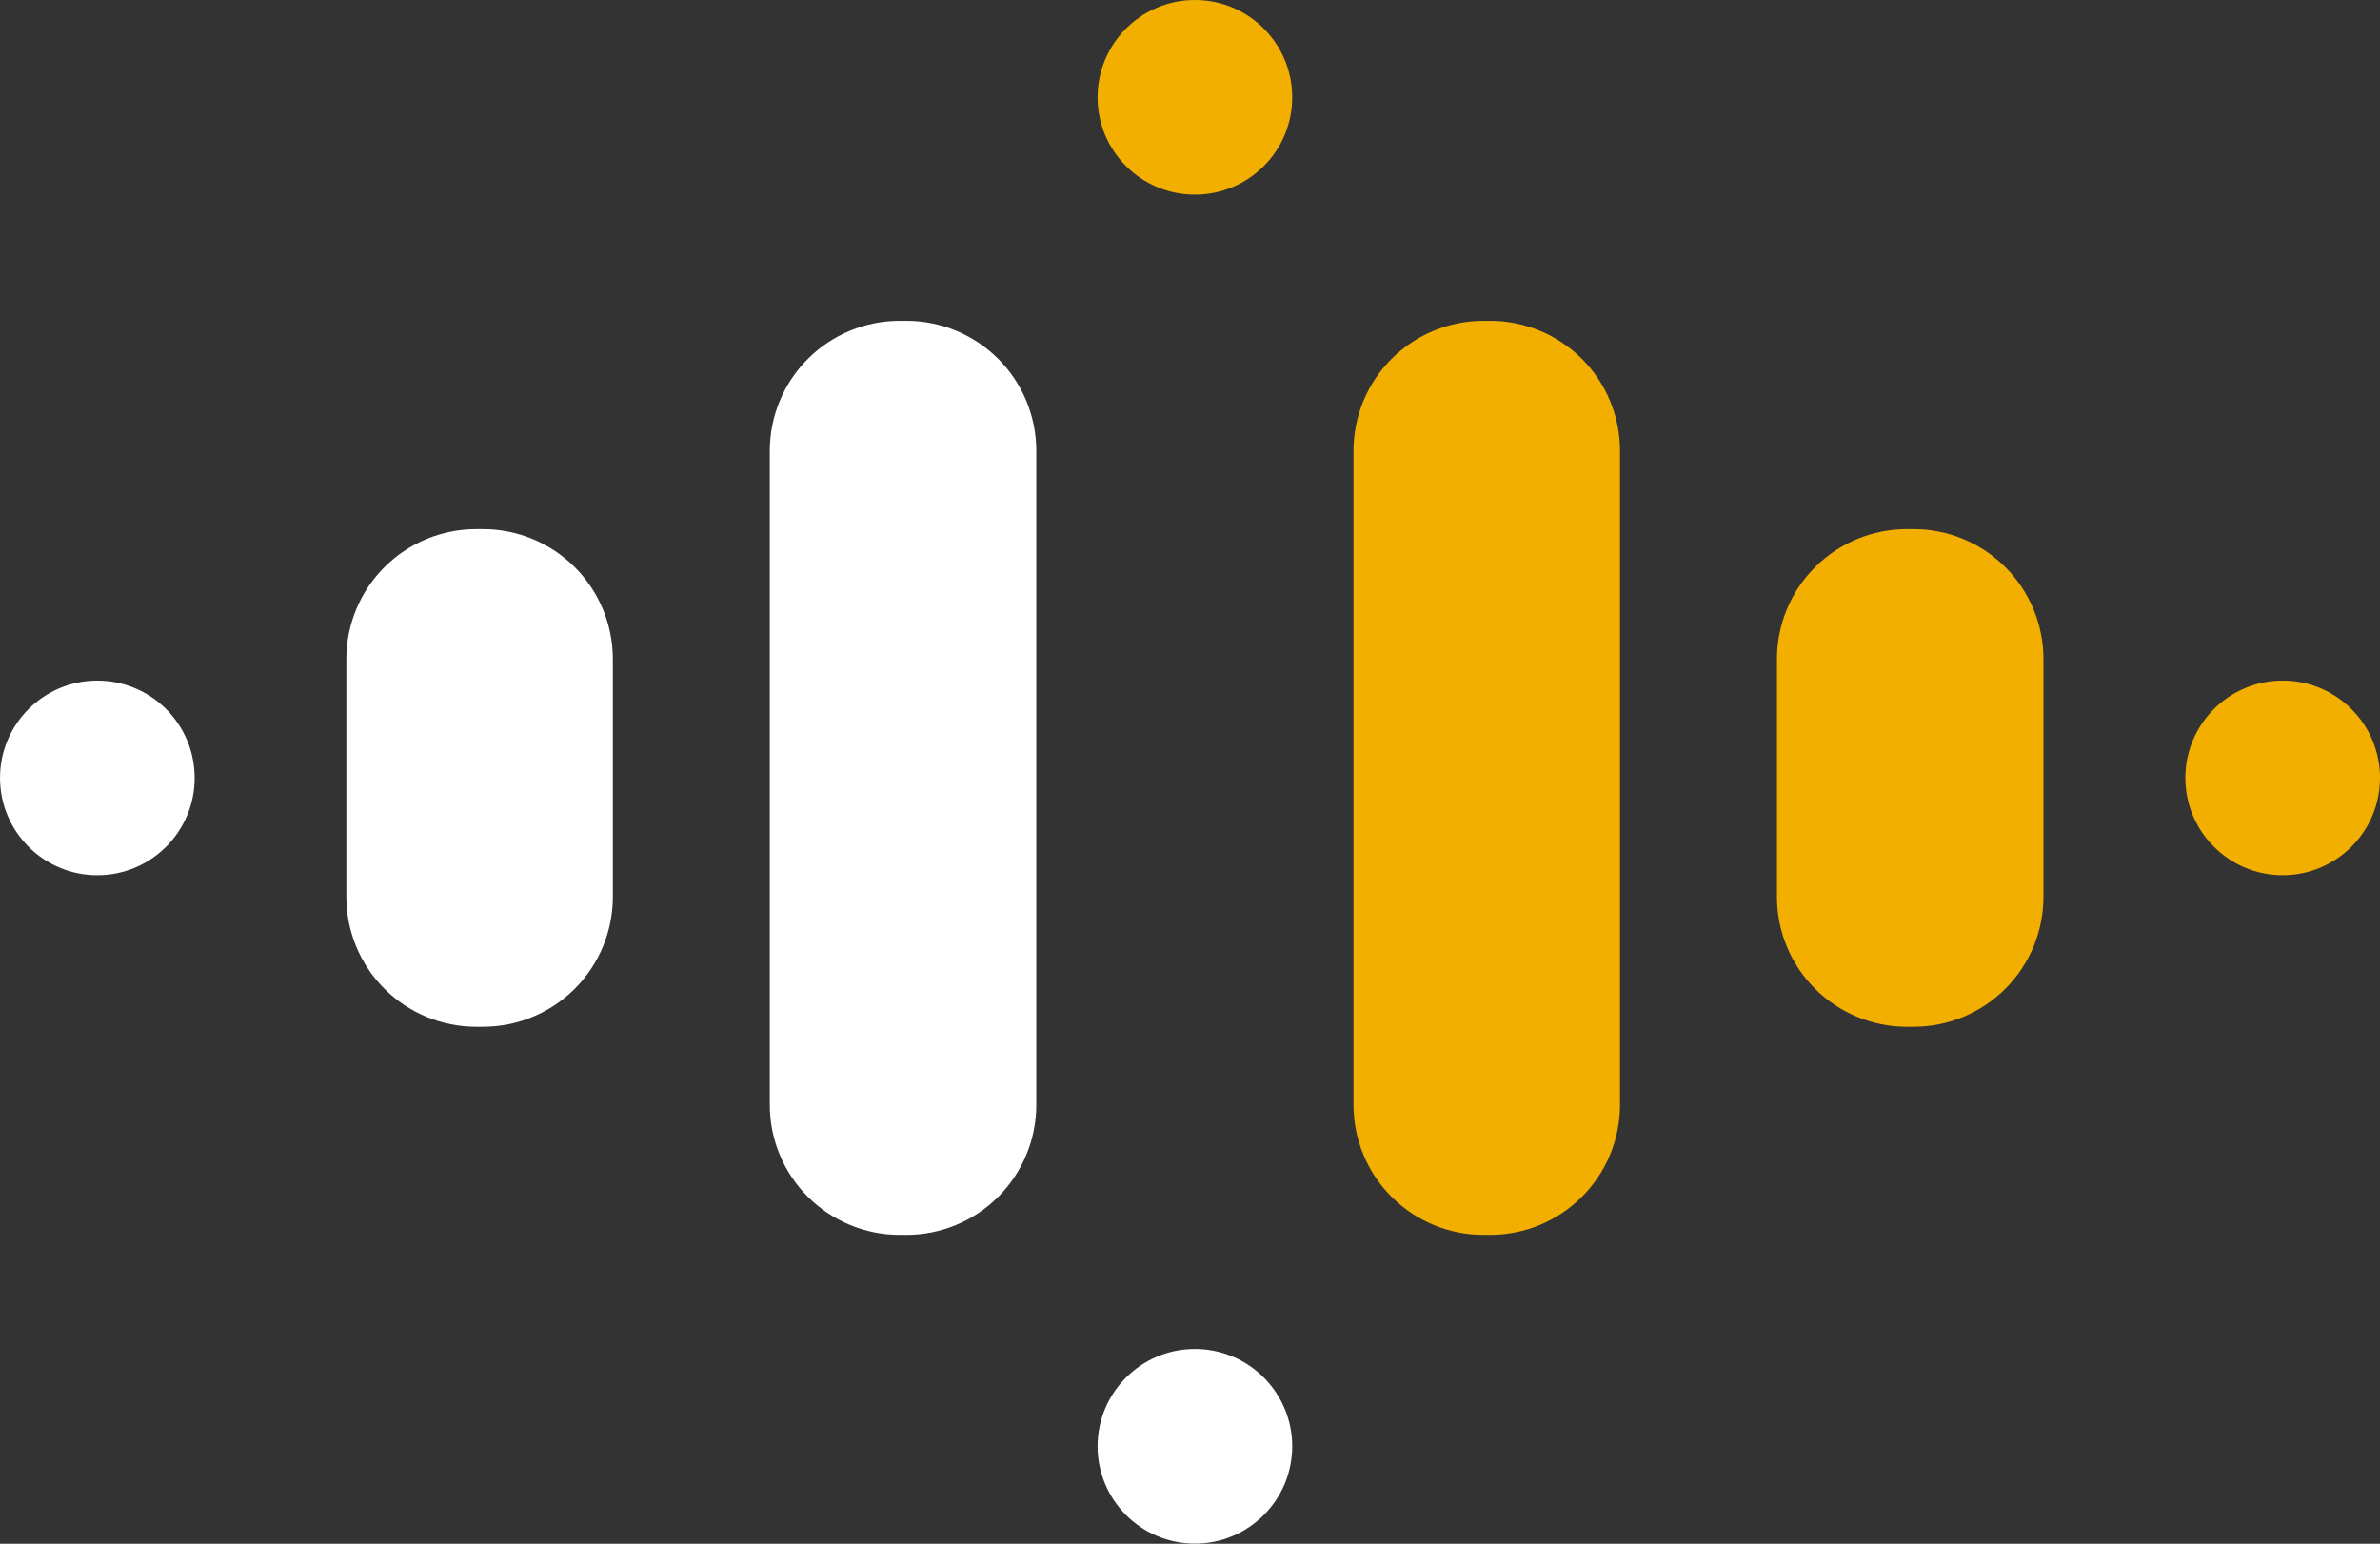
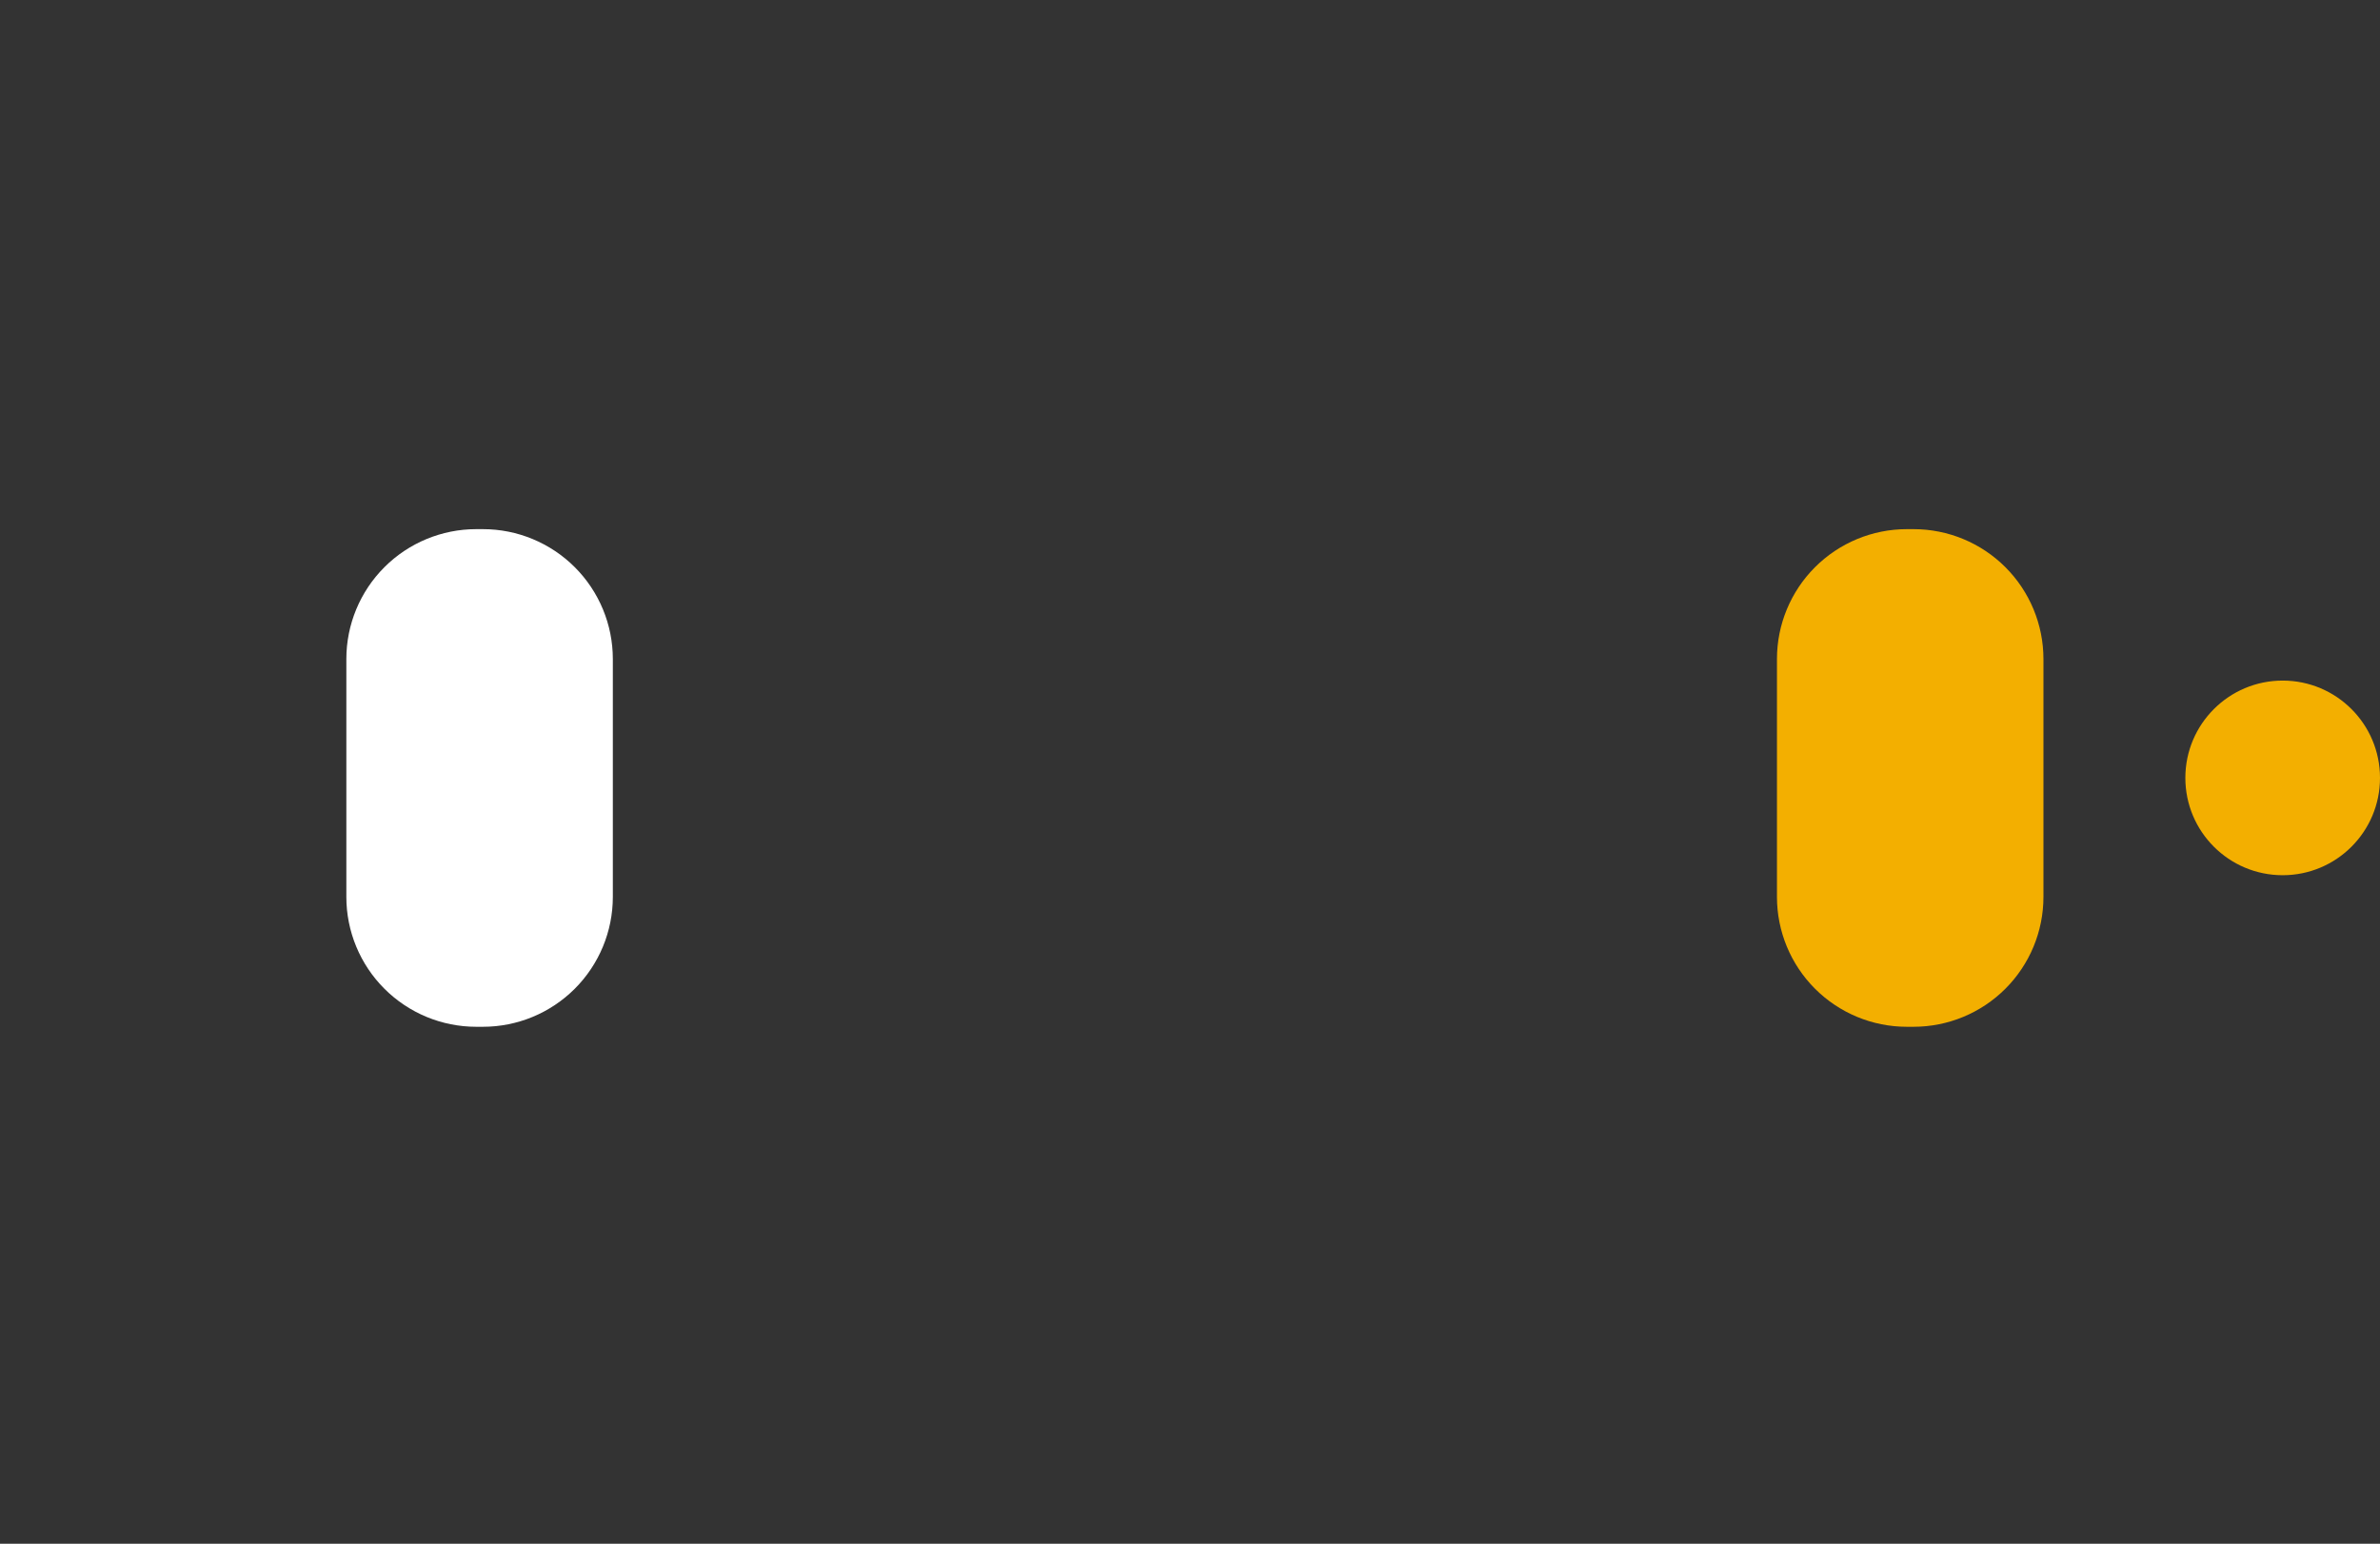
<svg xmlns="http://www.w3.org/2000/svg" id="Vrstva_2" data-name="Vrstva 2" viewBox="0 0 189.52 122.94">
  <rect x="0" y="0" width="189.52" height="122.94" fill="#333333" stroke="none" />
  <defs>
    <style>
      .cls-1 {
        fill: #f3af00;
      }

      .cls-1, .cls-2 {
        fill-rule: evenodd;
      }

      .cls-3, .cls-2 {
        fill: #fff;
      }
    </style>
  </defs>
  <g id="Vrstva_1-2" data-name="Vrstva 1">
    <g>
      <path class="cls-1" d="M181.77,54.2c4.28,0,7.75,3.47,7.75,7.75s-3.47,7.75-7.75,7.75-7.75-3.47-7.75-7.75,3.47-7.75,7.75-7.75Z" />
      <path class="cls-2" d="M38.46,42.14c2.74,0,5.37,1.09,7.31,3.03,1.94,1.94,3.03,4.57,3.03,7.31v18.95c0,2.74-1.09,5.37-3.03,7.31-1.94,1.94-4.57,3.03-7.31,3.03h-.54c-2.74,0-5.37-1.09-7.31-3.03-1.94-1.94-3.03-4.57-3.03-7.31v-18.95c0-2.74,1.09-5.37,3.03-7.31,1.94-1.94,4.57-3.03,7.31-3.03h.54Z" />
      <path class="cls-1" d="M151.84,42.14c-2.74,0-5.37,1.09-7.31,3.03-1.94,1.94-3.03,4.57-3.03,7.31v18.95c0,2.74,1.09,5.37,3.03,7.31,1.94,1.94,4.57,3.03,7.31,3.03h.54c2.74,0,5.37-1.09,7.31-3.03,1.94-1.94,3.03-4.57,3.03-7.31v-18.95c0-2.74-1.09-5.37-3.03-7.31-1.94-1.94-4.57-3.03-7.31-3.03h-.54Z" />
-       <path class="cls-2" d="M72.18,25.55c2.74,0,5.37,1.09,7.31,3.03,1.94,1.94,3.03,4.57,3.03,7.31v52.11c0,2.74-1.09,5.37-3.03,7.31-1.94,1.94-4.57,3.03-7.31,3.03h-.54c-2.74,0-5.37-1.09-7.31-3.03-1.94-1.94-3.03-4.57-3.03-7.31v-52.11c0-2.74,1.09-5.37,3.03-7.31,1.94-1.94,4.57-3.03,7.31-3.03h.54Z" />
-       <path class="cls-1" d="M118.12,25.55c-2.74,0-5.37,1.09-7.31,3.03-1.94,1.94-3.03,4.57-3.03,7.31v52.11c0,2.74,1.09,5.37,3.03,7.31,1.94,1.94,4.57,3.03,7.31,3.03h.54c2.74,0,5.37-1.09,7.31-3.03,1.94-1.94,3.03-4.57,3.03-7.31v-52.11c0-2.74-1.09-5.37-3.03-7.31-1.94-1.94-4.57-3.03-7.31-3.03h-.54Z" />
-       <circle class="cls-3" cx="7.75" cy="61.95" r="7.75" transform="translate(-.15 .02) rotate(-.14)" />
-       <path class="cls-1" d="M95.15,0c4.28,0,7.75,3.47,7.75,7.75s-3.47,7.75-7.75,7.75-7.75-3.47-7.75-7.75,3.47-7.75,7.75-7.75Z" />
-       <path class="cls-2" d="M95.15,107.43c4.28,0,7.75,3.47,7.75,7.75s-3.47,7.75-7.75,7.75-7.75-3.47-7.75-7.75,3.47-7.75,7.75-7.75Z" />
    </g>
  </g>
</svg>